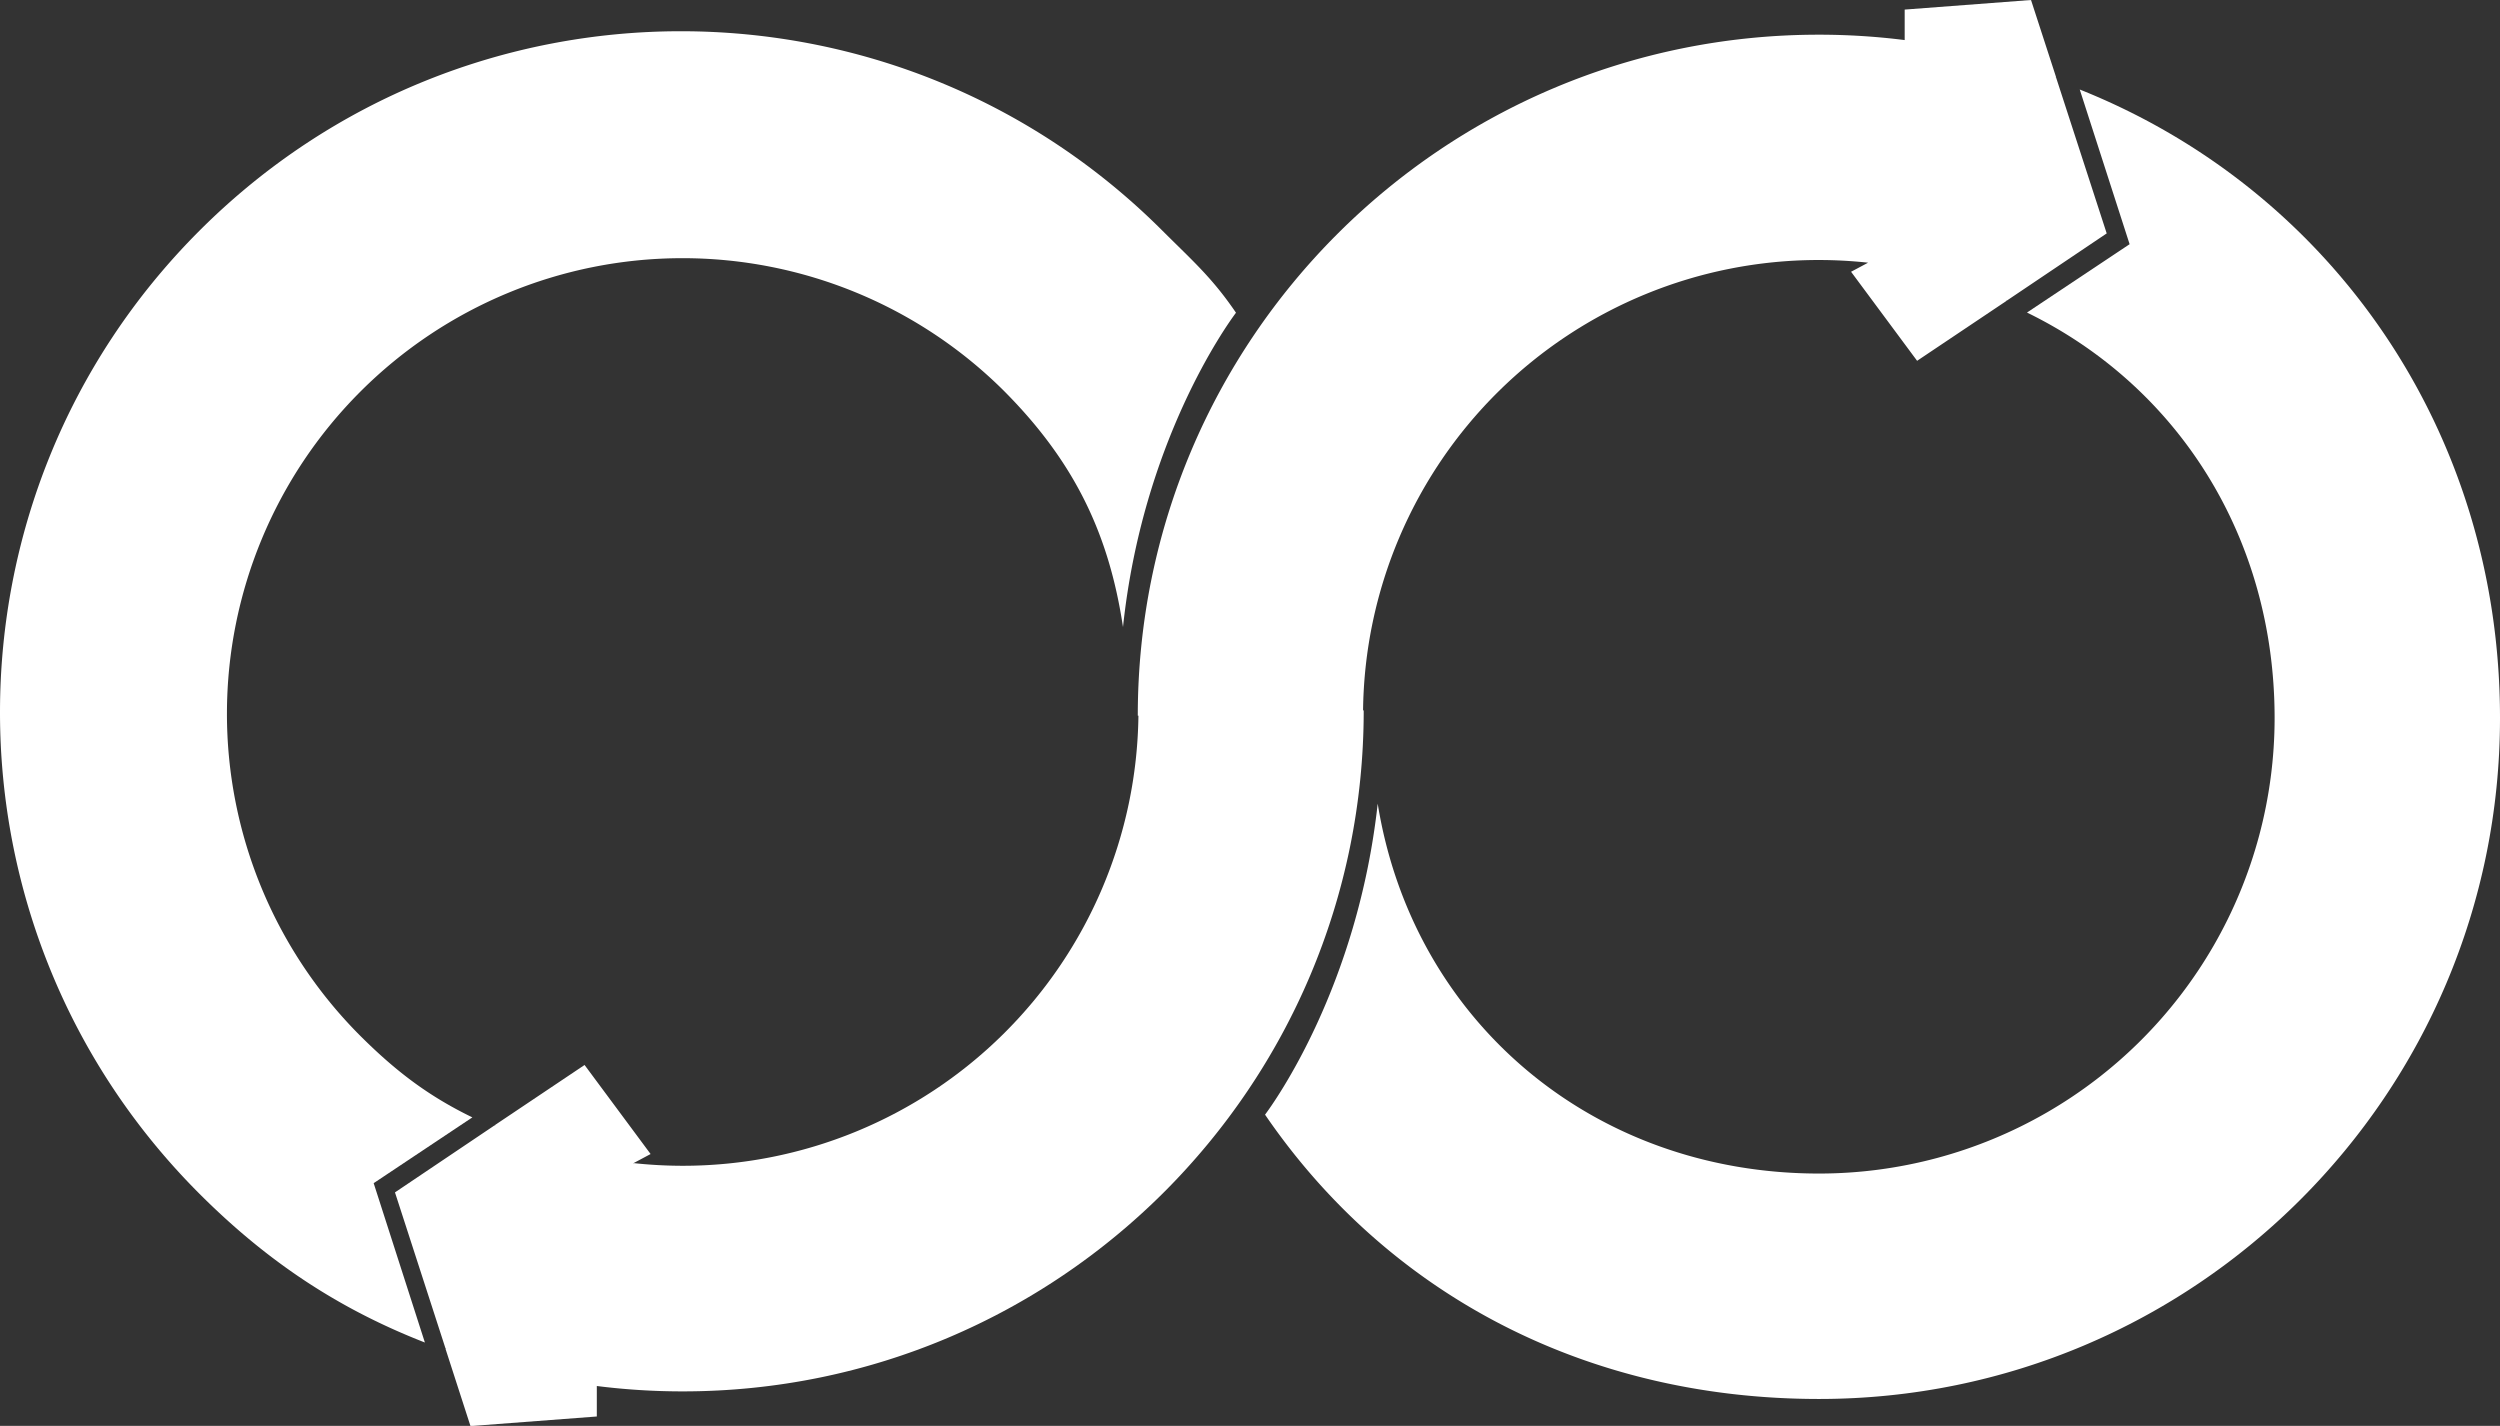
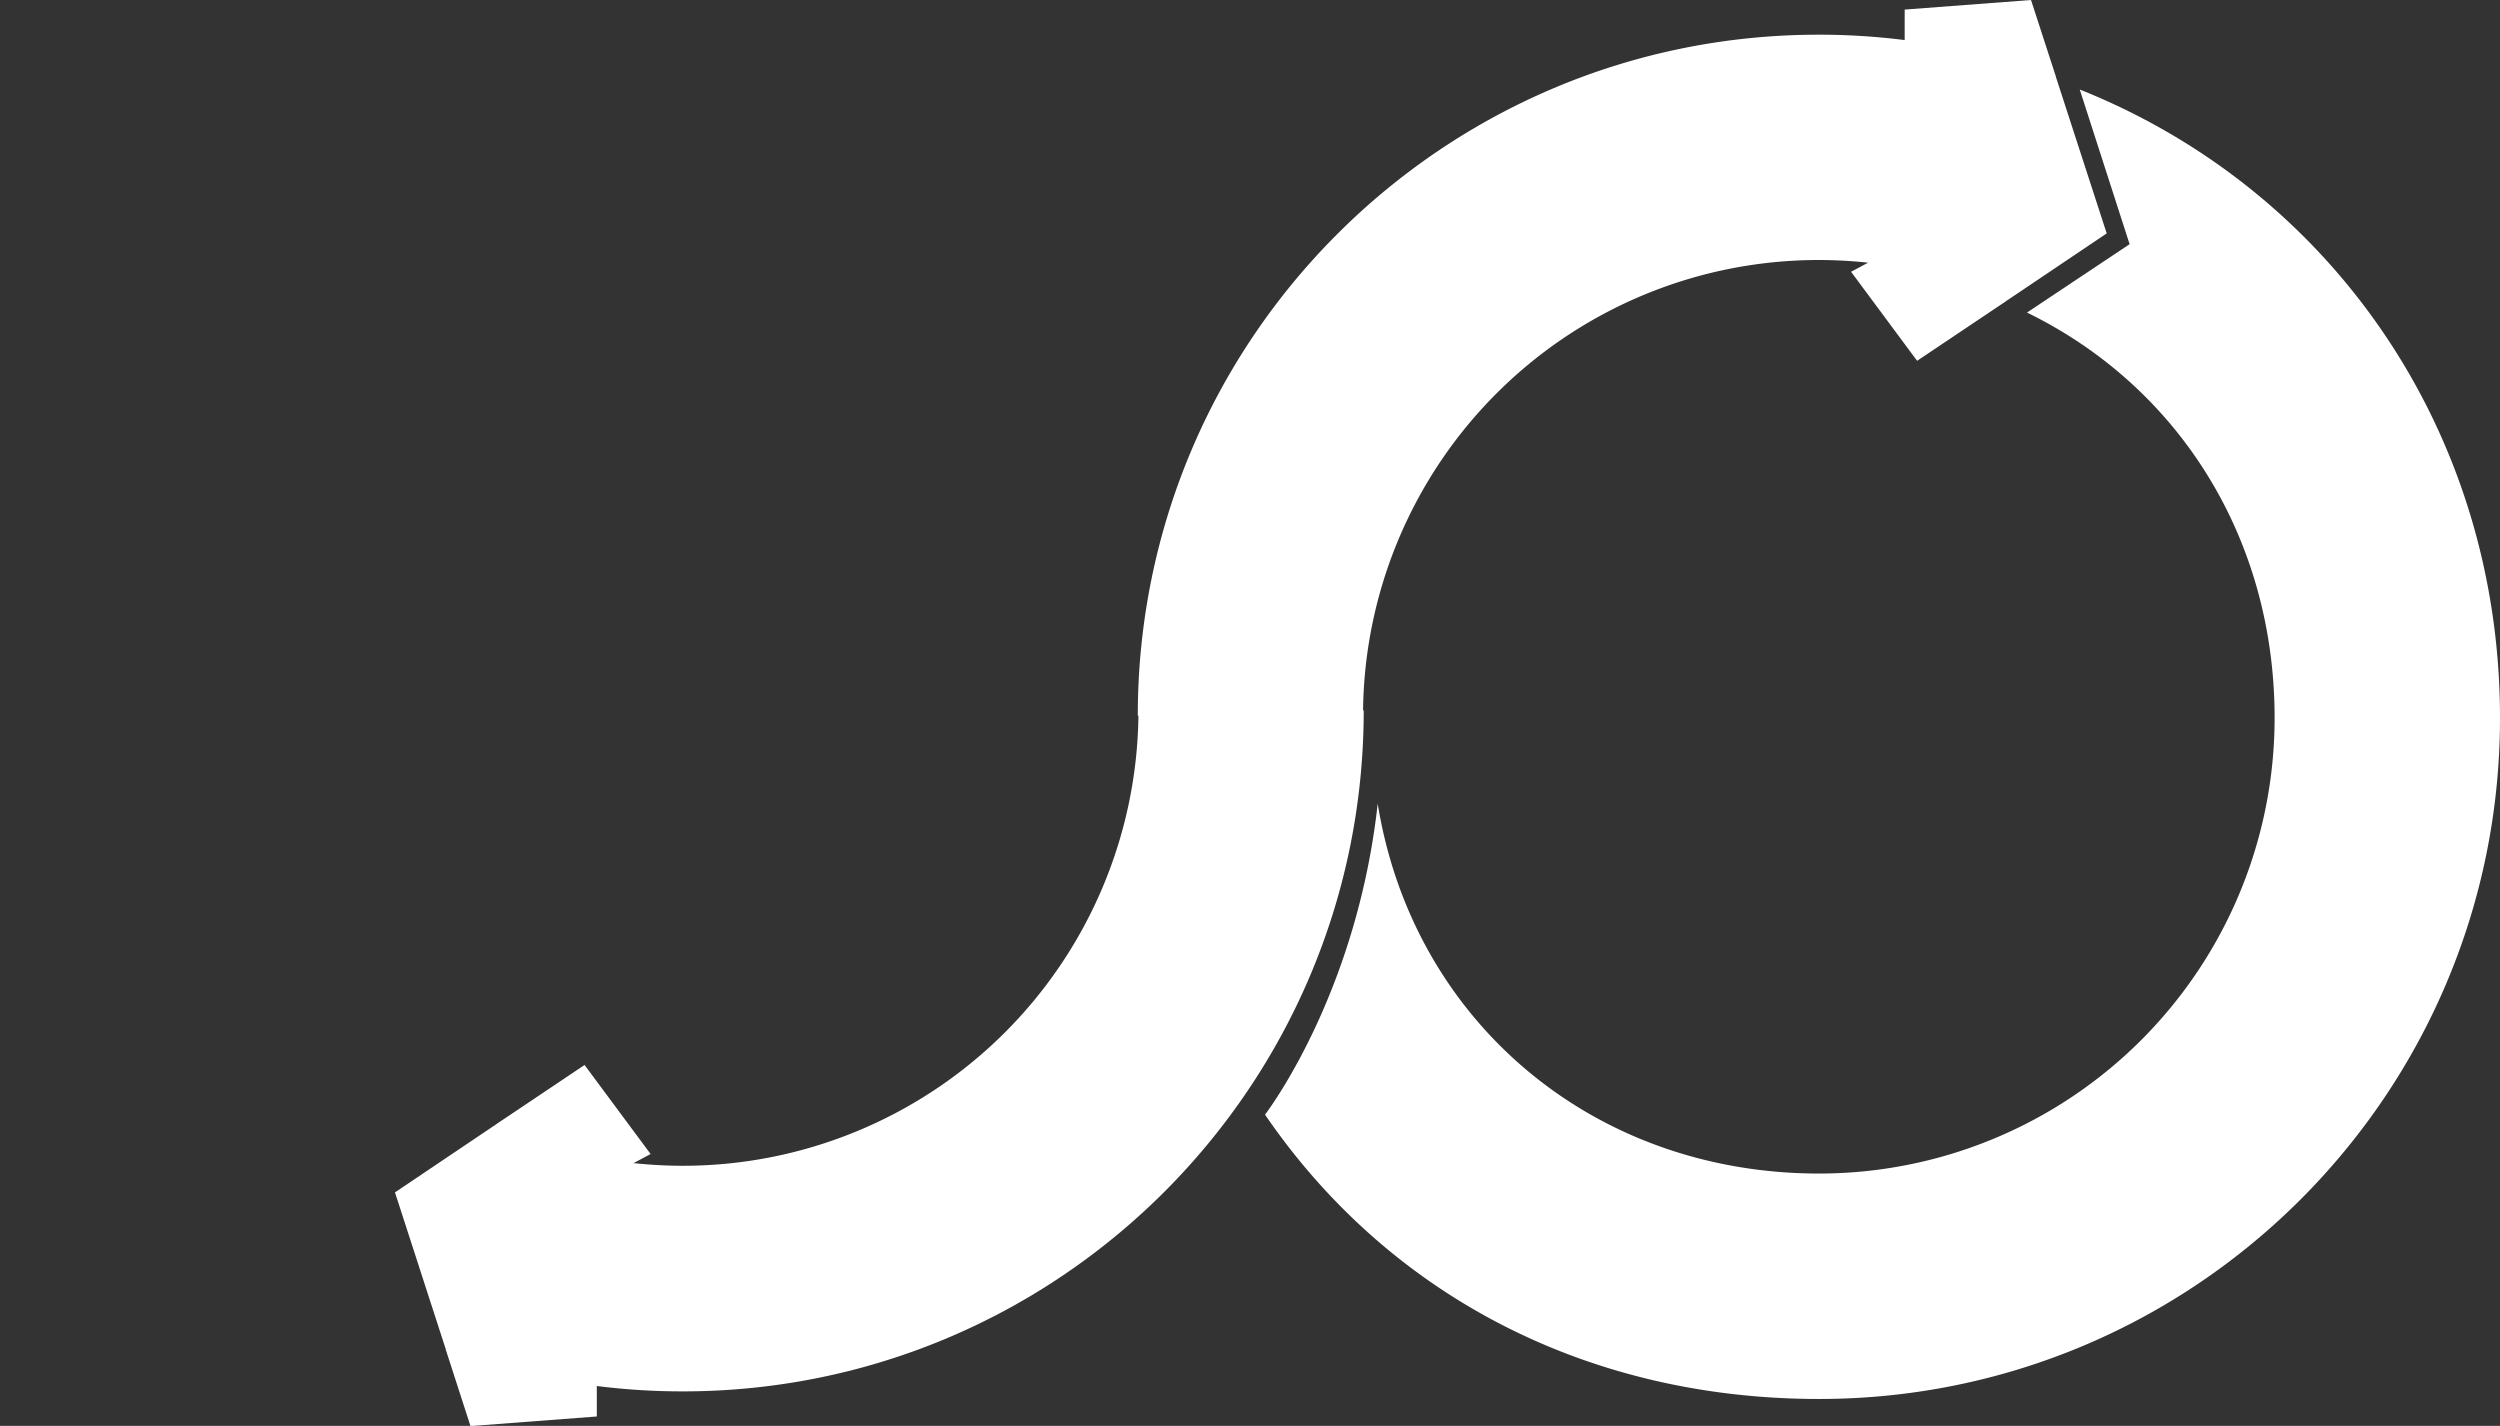
<svg xmlns="http://www.w3.org/2000/svg" viewBox="0 0 701.89 400.32">
  <rect x="0" y="0" width="701.89" height="400.32" fill="#333333" stroke="none" />
  <defs>
    <style>.cls-1{fill:#fff;}</style>
  </defs>
  <title>Asset 1</title>
  <g id="Layer_2" data-name="Layer 2">
    <g id="Capa_3" data-name="Capa 3">
      <g id="LogoWhite">
        <path class="cls-1" d="M577.23,21.67l0,.12v-.06l-.15-.11.18.05L570.22,0,534.75,2.69v8.56a192,192,0,0,0-24.12-1.51C405,9.74,319.44,95.34,319.44,200.93h.18A127.91,127.91,0,0,1,191.73,327.3a129.3,129.3,0,0,1-13.85-.75l-.06.33v-.33h.06l4.78-2.55-18.54-25-25.21,16.9.21.1-.23,0,0-.07-28,18.84,14.22,43.91,0-.13v.06l.16.11-.18,0,7,21.66,35.47-2.69v-8.56a192,192,0,0,0,24.12,1.51c105.59,0,191.19-85.6,191.19-191.19h-.18A127.91,127.91,0,0,1,510.63,73a129.3,129.3,0,0,1,13.85.75l0-.33v.33h0l-4.78,2.55,18.54,25,25.21-16.9-.21-.1.23,0,0,.07,28-18.84Z" />
-         <path class="cls-1" d="M132.62,313.71c-12.37-6-21.6-13-31.87-23.3A127.91,127.91,0,0,1,281.64,109.52c20.08,20.08,29.72,40.45,33.65,66.53,5.47-51.91,29.17-84.84,31.72-88.25-6.66-9.78-11.95-14.36-20.62-23C251.72-9.9,130.66-9.9,56,64.77s-74.67,195.72,0,270.39c19.31,19.31,39.38,32.43,63.29,41.76l-14.38-44.74Z" />
        <path class="cls-1" d="M583.9,25.13l14,43.43L569.09,87.75c42.56,20.77,69.52,63.28,69.52,113.82A127.91,127.91,0,0,1,510.7,329.48c-63.66,0-114.09-43-123.9-103.85-5.67,51.43-29.15,84-31.63,87.32,34.44,50.33,89.94,79.82,155.53,79.82,105.59,0,191.19-85.6,191.19-191.2C701.89,121,654.42,53.27,583.9,25.13Z" />
      </g>
    </g>
  </g>
</svg>